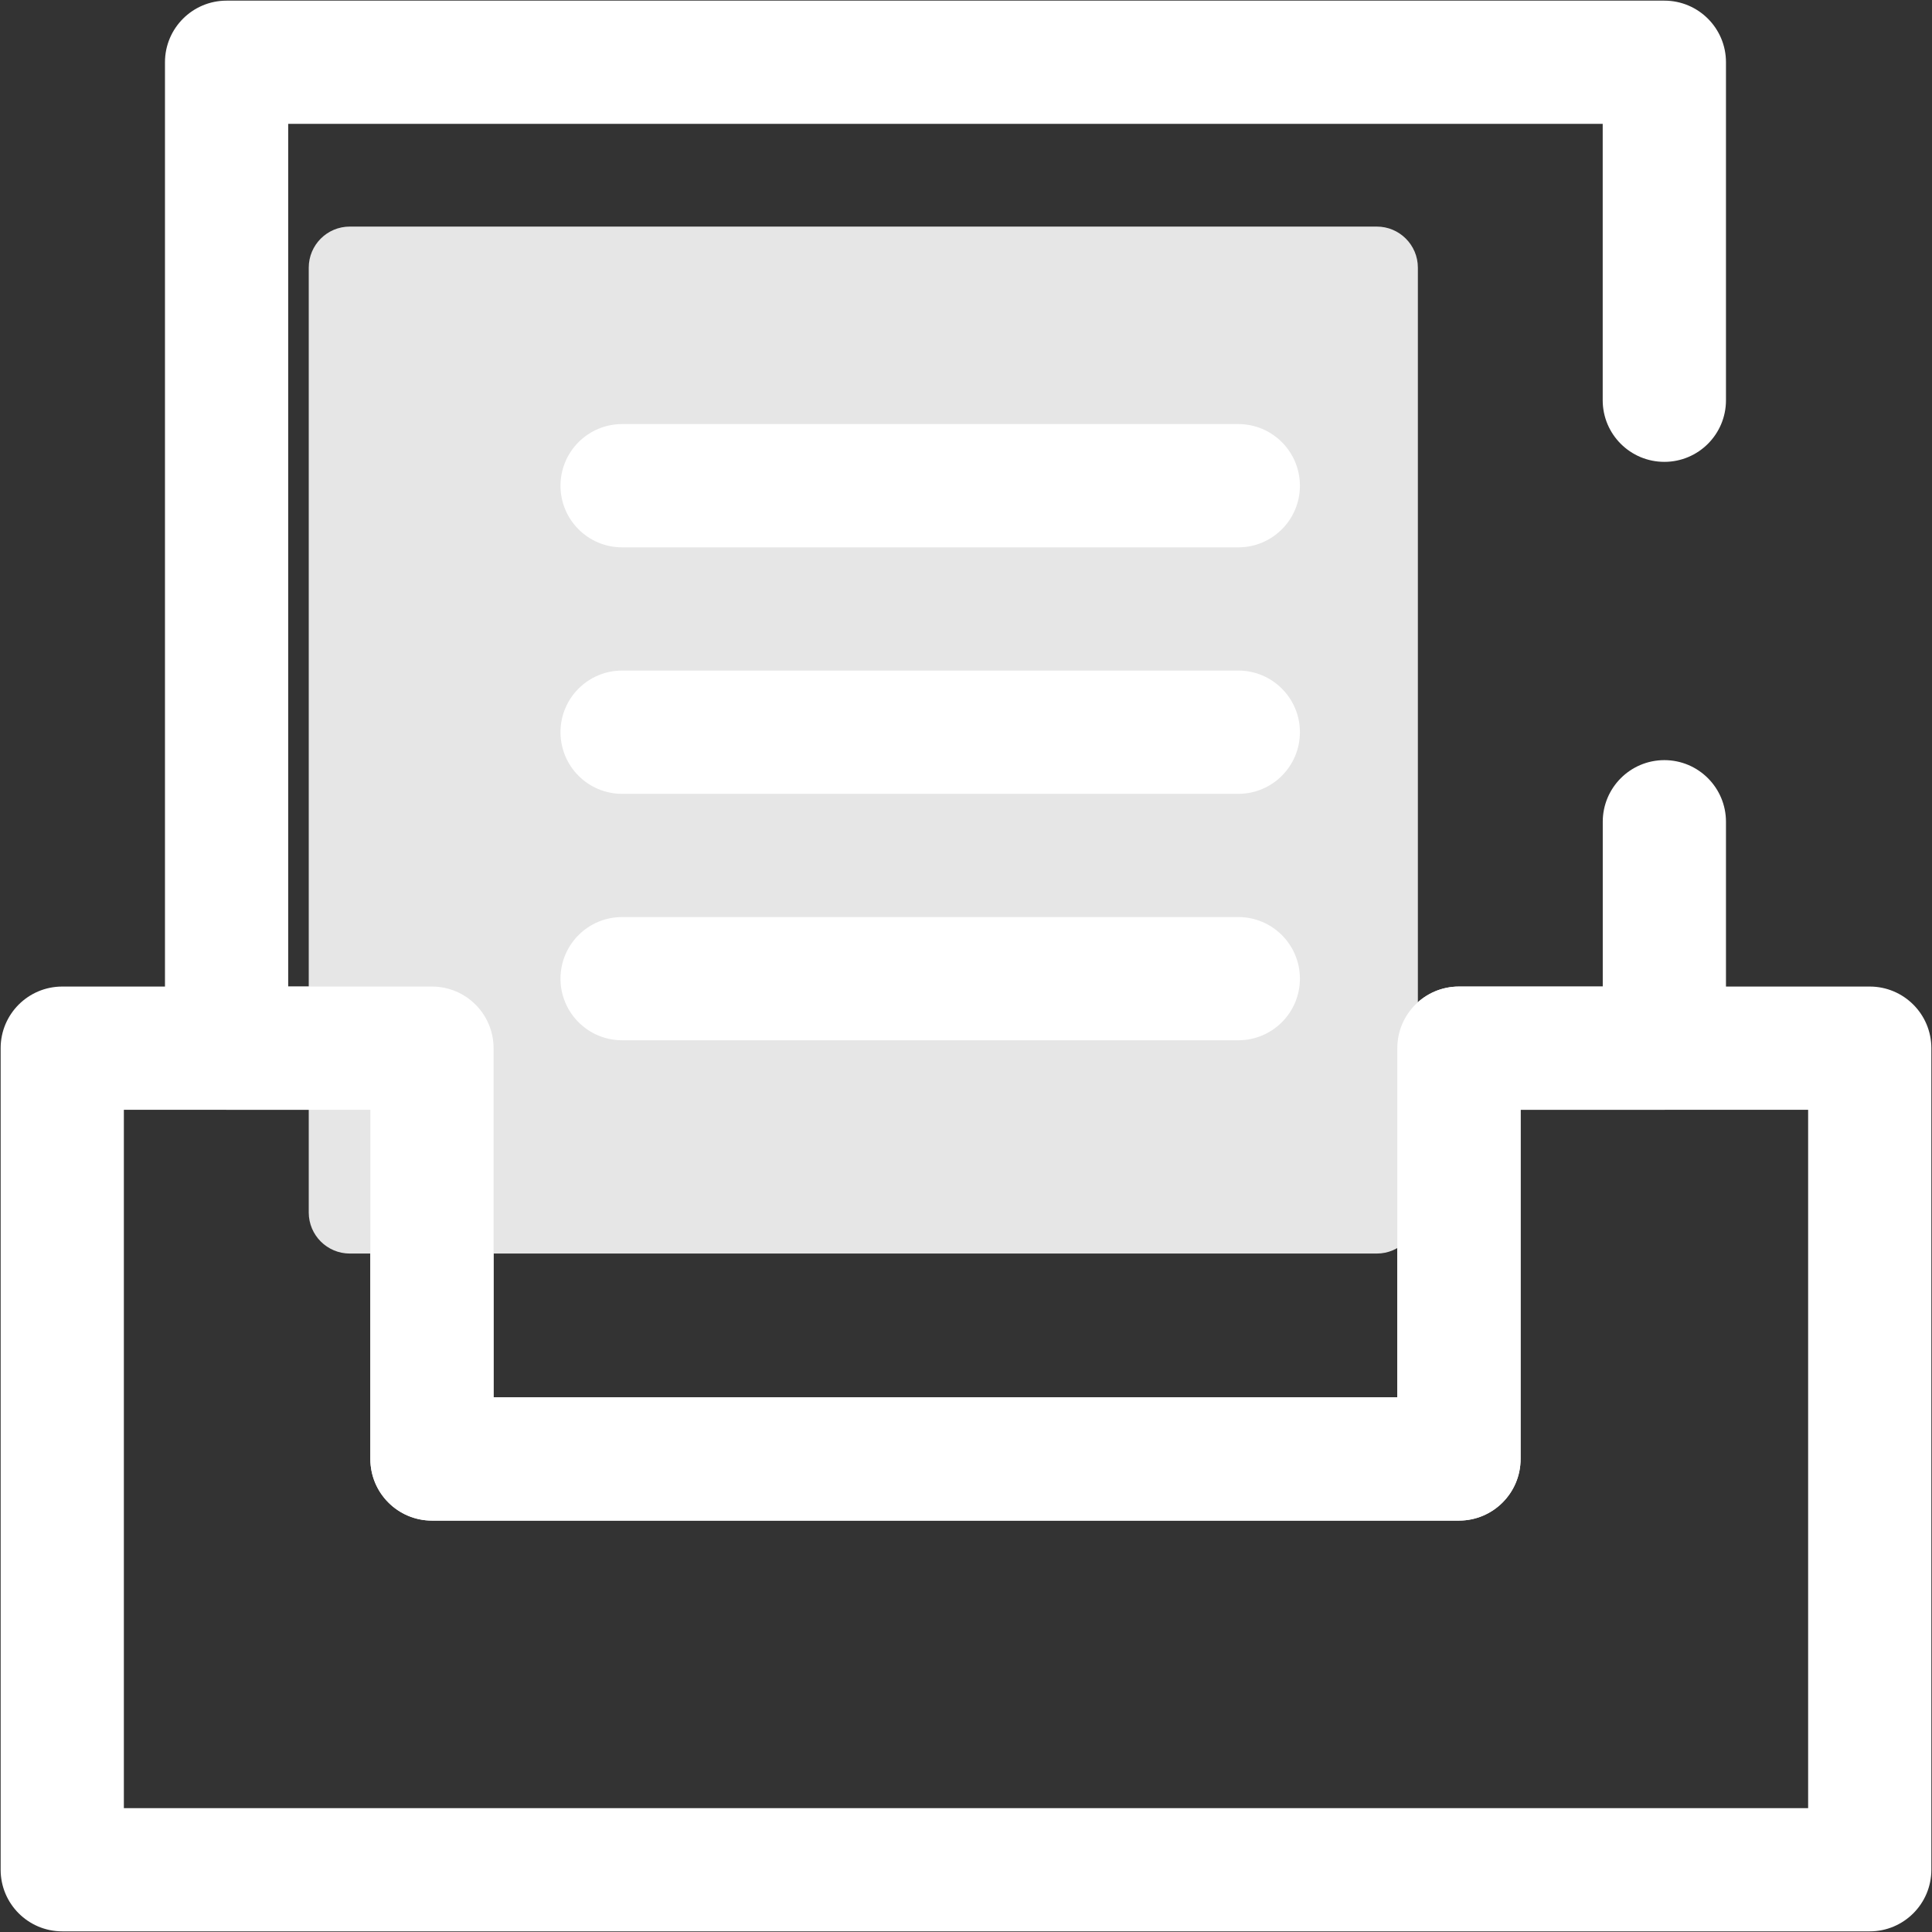
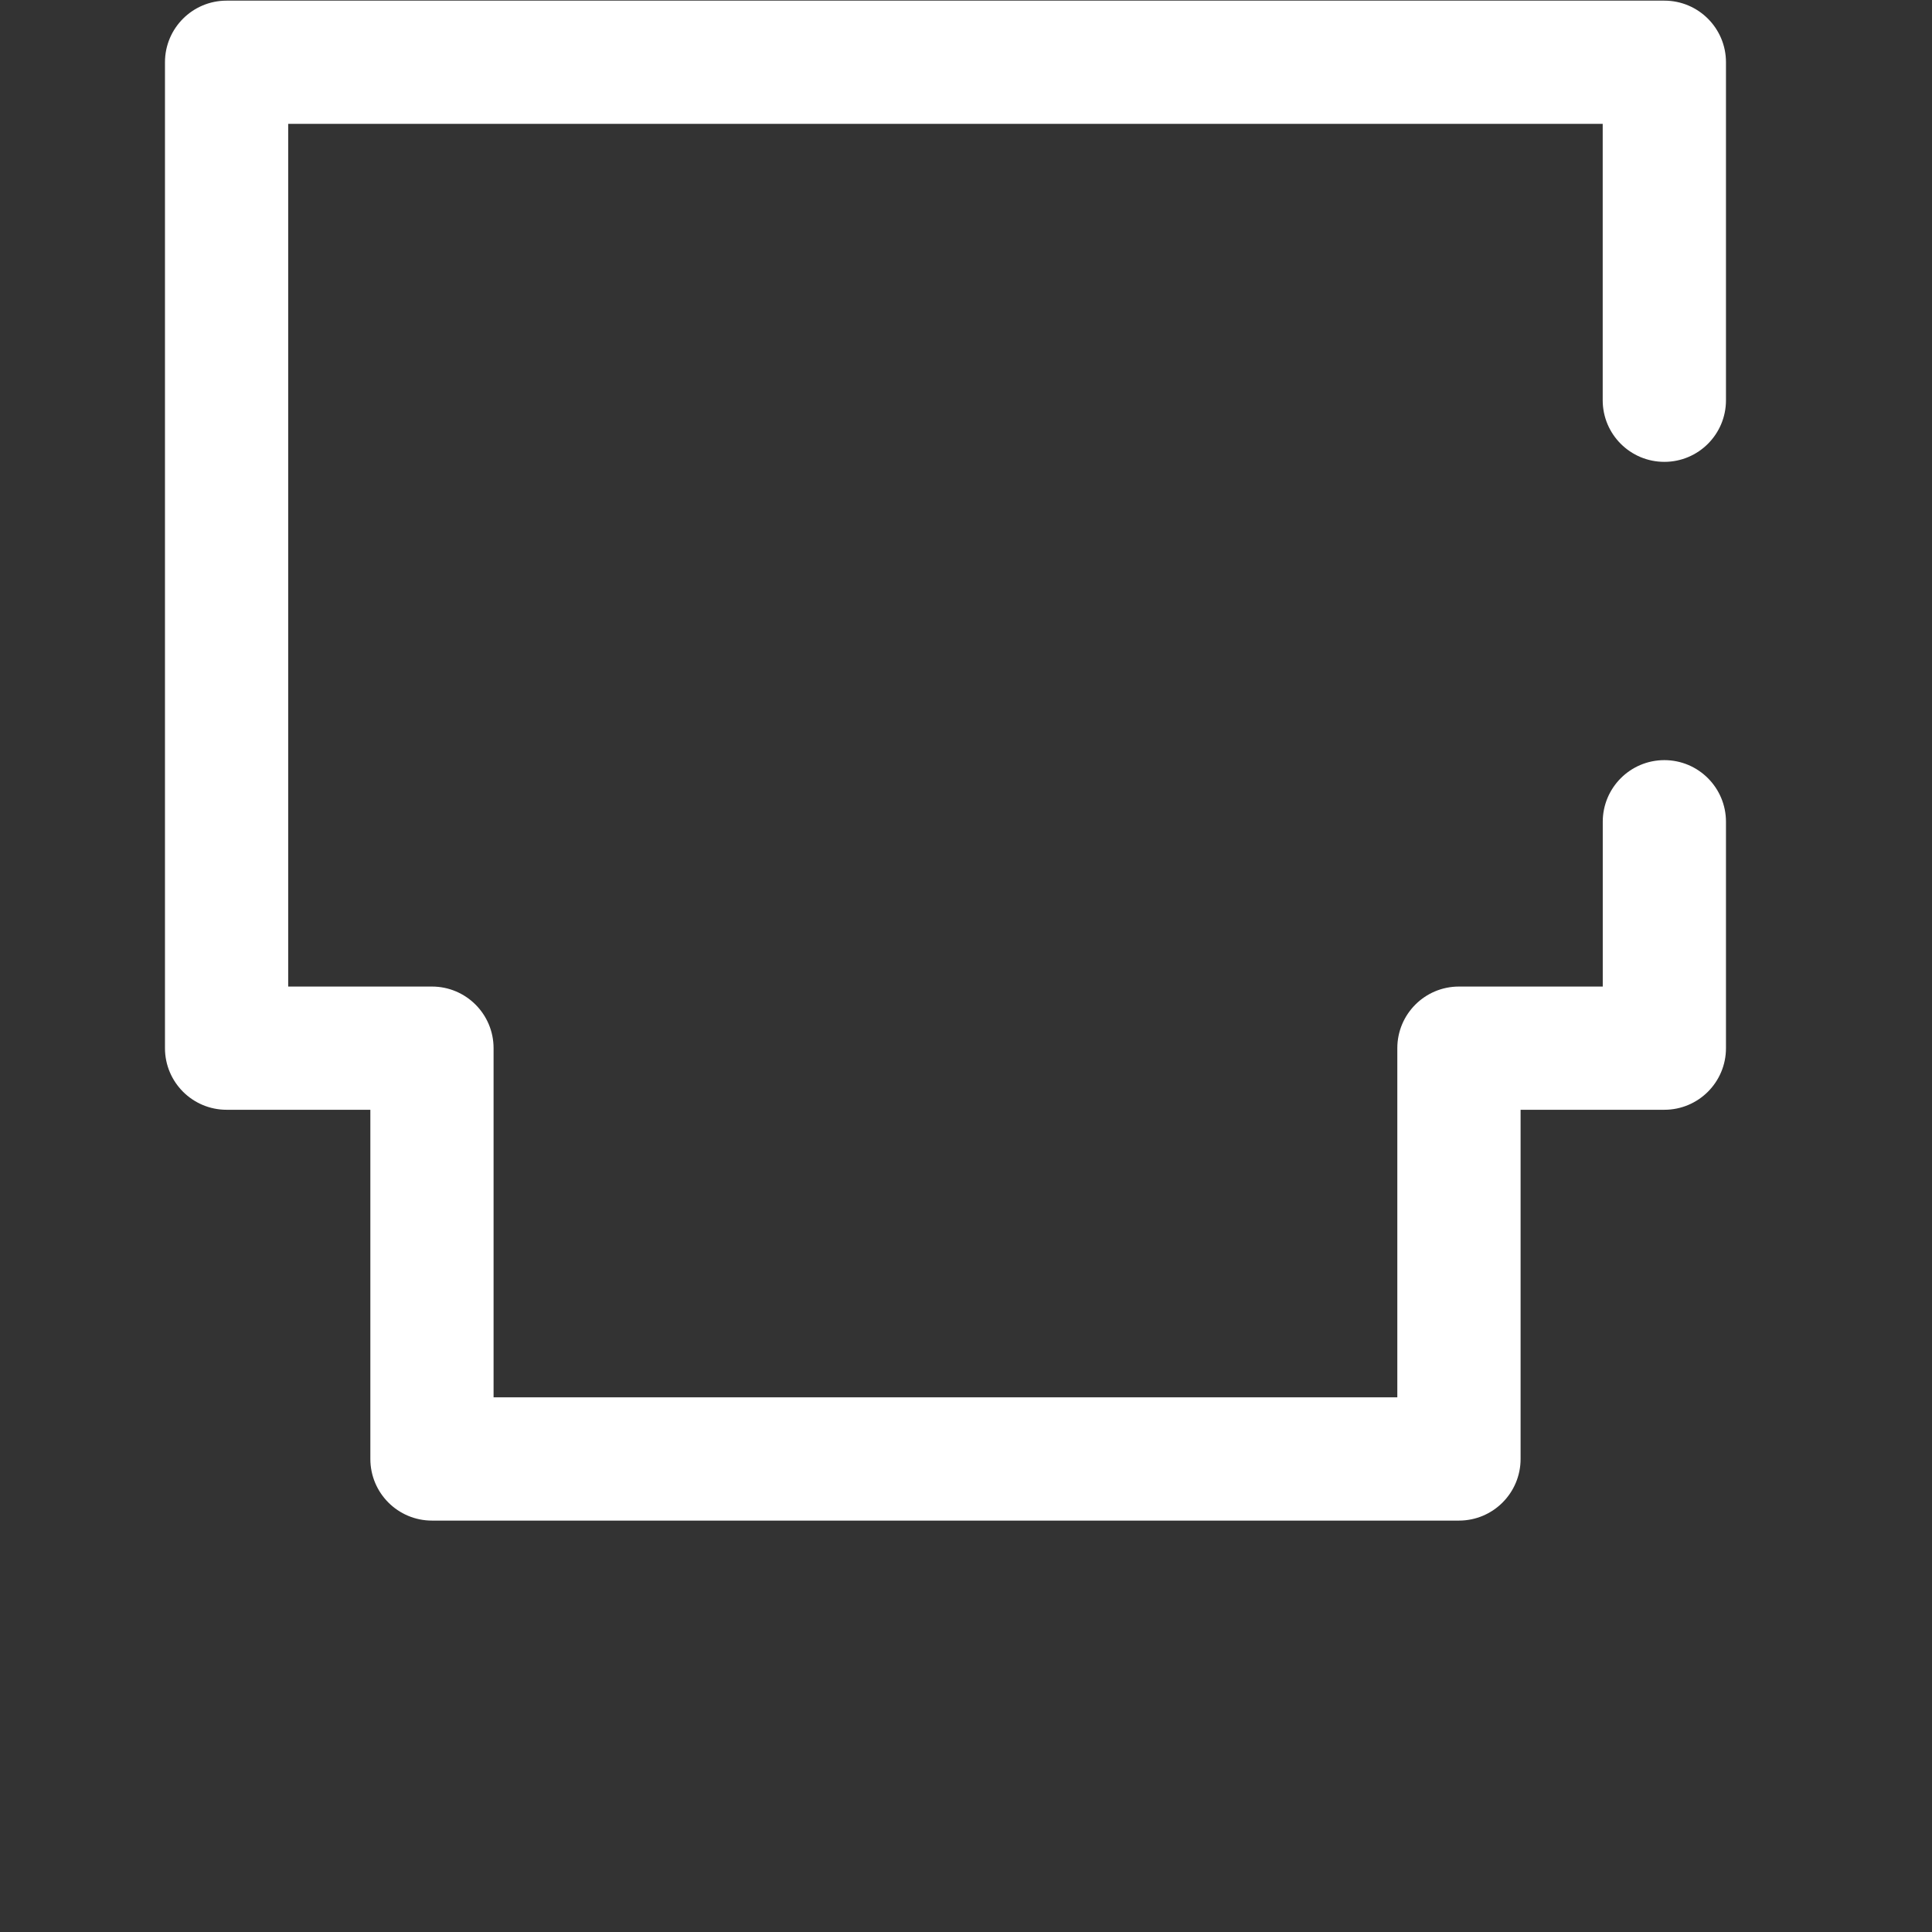
<svg xmlns="http://www.w3.org/2000/svg" width="36px" height="36px" viewBox="0 0 36 36" version="1.1">
  <rect x="0" y="0" width="36" height="36" fill="#333333" stroke="none" />
  <title>医疗-3备份</title>
  <g id="页面-1" stroke="none" stroke-width="1" fill="none" fill-rule="evenodd">
    <g id="补充-行业案例" transform="translate(-2027, -334)" fill-rule="nonzero">
      <g id="医疗-3备份" transform="translate(2027, 334)">
        <path d="M27.185,28.334 L8.049,28.334 C7.415,28.334 6.901,27.82 6.901,27.185 L6.901,20.679 L4.222,20.679 C3.588,20.679 3.074,20.165 3.074,19.531 L3.074,1.16 C3.074,0.526 3.588,0.012 4.222,0.012 L31.013,0.012 C31.647,0.012 32.161,0.526 32.161,1.16 L32.161,7.458 C32.161,8.092 31.647,8.606 31.013,8.606 C30.378,8.606 29.864,8.092 29.864,7.458 L29.864,2.308 L5.37,2.308 L5.37,18.383 L8.049,18.383 C8.683,18.383 9.197,18.897 9.197,19.531 L9.197,26.037 L26.037,26.037 L26.037,19.531 C26.037,18.897 26.551,18.383 27.185,18.383 L29.865,18.383 L29.865,15.313 C29.865,14.678 30.379,14.164 31.013,14.164 C31.647,14.164 32.161,14.678 32.161,15.313 L32.161,19.531 C32.161,20.165 31.647,20.679 31.013,20.679 L28.334,20.679 L28.334,27.185 C28.334,27.82 27.82,28.334 27.185,28.334 Z" id="路径" fill="#FFFFFF" />
-         <path d="M6.518,4.222 L25.655,4.222 C26.077,4.222 26.42,4.565 26.42,4.987 L26.42,22.593 C26.42,23.015 26.077,23.358 25.655,23.358 L6.518,23.358 C6.095,23.358 5.753,23.015 5.753,22.593 L5.753,4.987 C5.753,4.565 6.095,4.222 6.518,4.222 Z" id="路径" fill="#E6E6E6" />
-         <path d="M34.84,35.988 L1.16,35.988 C0.526,35.988 0.012,35.474 0.012,34.84 L0.012,19.531 C0.012,18.897 0.526,18.383 1.16,18.383 L8.049,18.383 C8.683,18.383 9.197,18.897 9.197,19.531 L9.197,26.037 L26.037,26.037 L26.037,19.531 C26.037,18.897 26.551,18.383 27.185,18.383 L34.84,18.383 C35.474,18.383 35.988,18.897 35.988,19.531 L35.988,34.84 C35.988,35.474 35.474,35.988 34.84,35.988 Z M2.308,33.692 L33.692,33.692 L33.692,20.679 L28.334,20.679 L28.334,27.185 C28.334,27.82 27.82,28.334 27.185,28.334 L8.049,28.334 C7.415,28.334 6.901,27.82 6.901,27.185 L6.901,20.679 L2.308,20.679 L2.308,33.692 L2.308,33.692 Z M23.074,10.199 L11.592,10.199 C10.958,10.199 10.444,9.685 10.444,9.051 C10.444,8.417 10.958,7.902 11.592,7.902 L23.074,7.902 C23.708,7.902 24.222,8.417 24.222,9.051 C24.222,9.685 23.708,10.199 23.074,10.199 Z M23.074,14.792 L11.592,14.792 C10.958,14.792 10.444,14.278 10.444,13.643 C10.444,13.009 10.958,12.495 11.592,12.495 L23.074,12.495 C23.708,12.495 24.222,13.009 24.222,13.643 C24.222,14.278 23.708,14.792 23.074,14.792 Z" id="形状" fill="#FFFFFF" />
-         <path d="M23.074,19.384 L11.592,19.384 C10.958,19.384 10.444,18.87 10.444,18.236 C10.444,17.602 10.958,17.088 11.592,17.088 L23.074,17.088 C23.708,17.088 24.222,17.602 24.222,18.236 C24.222,18.87 23.708,19.384 23.074,19.384 Z" id="路径" fill="#FFFFFF" />
      </g>
    </g>
  </g>
</svg>